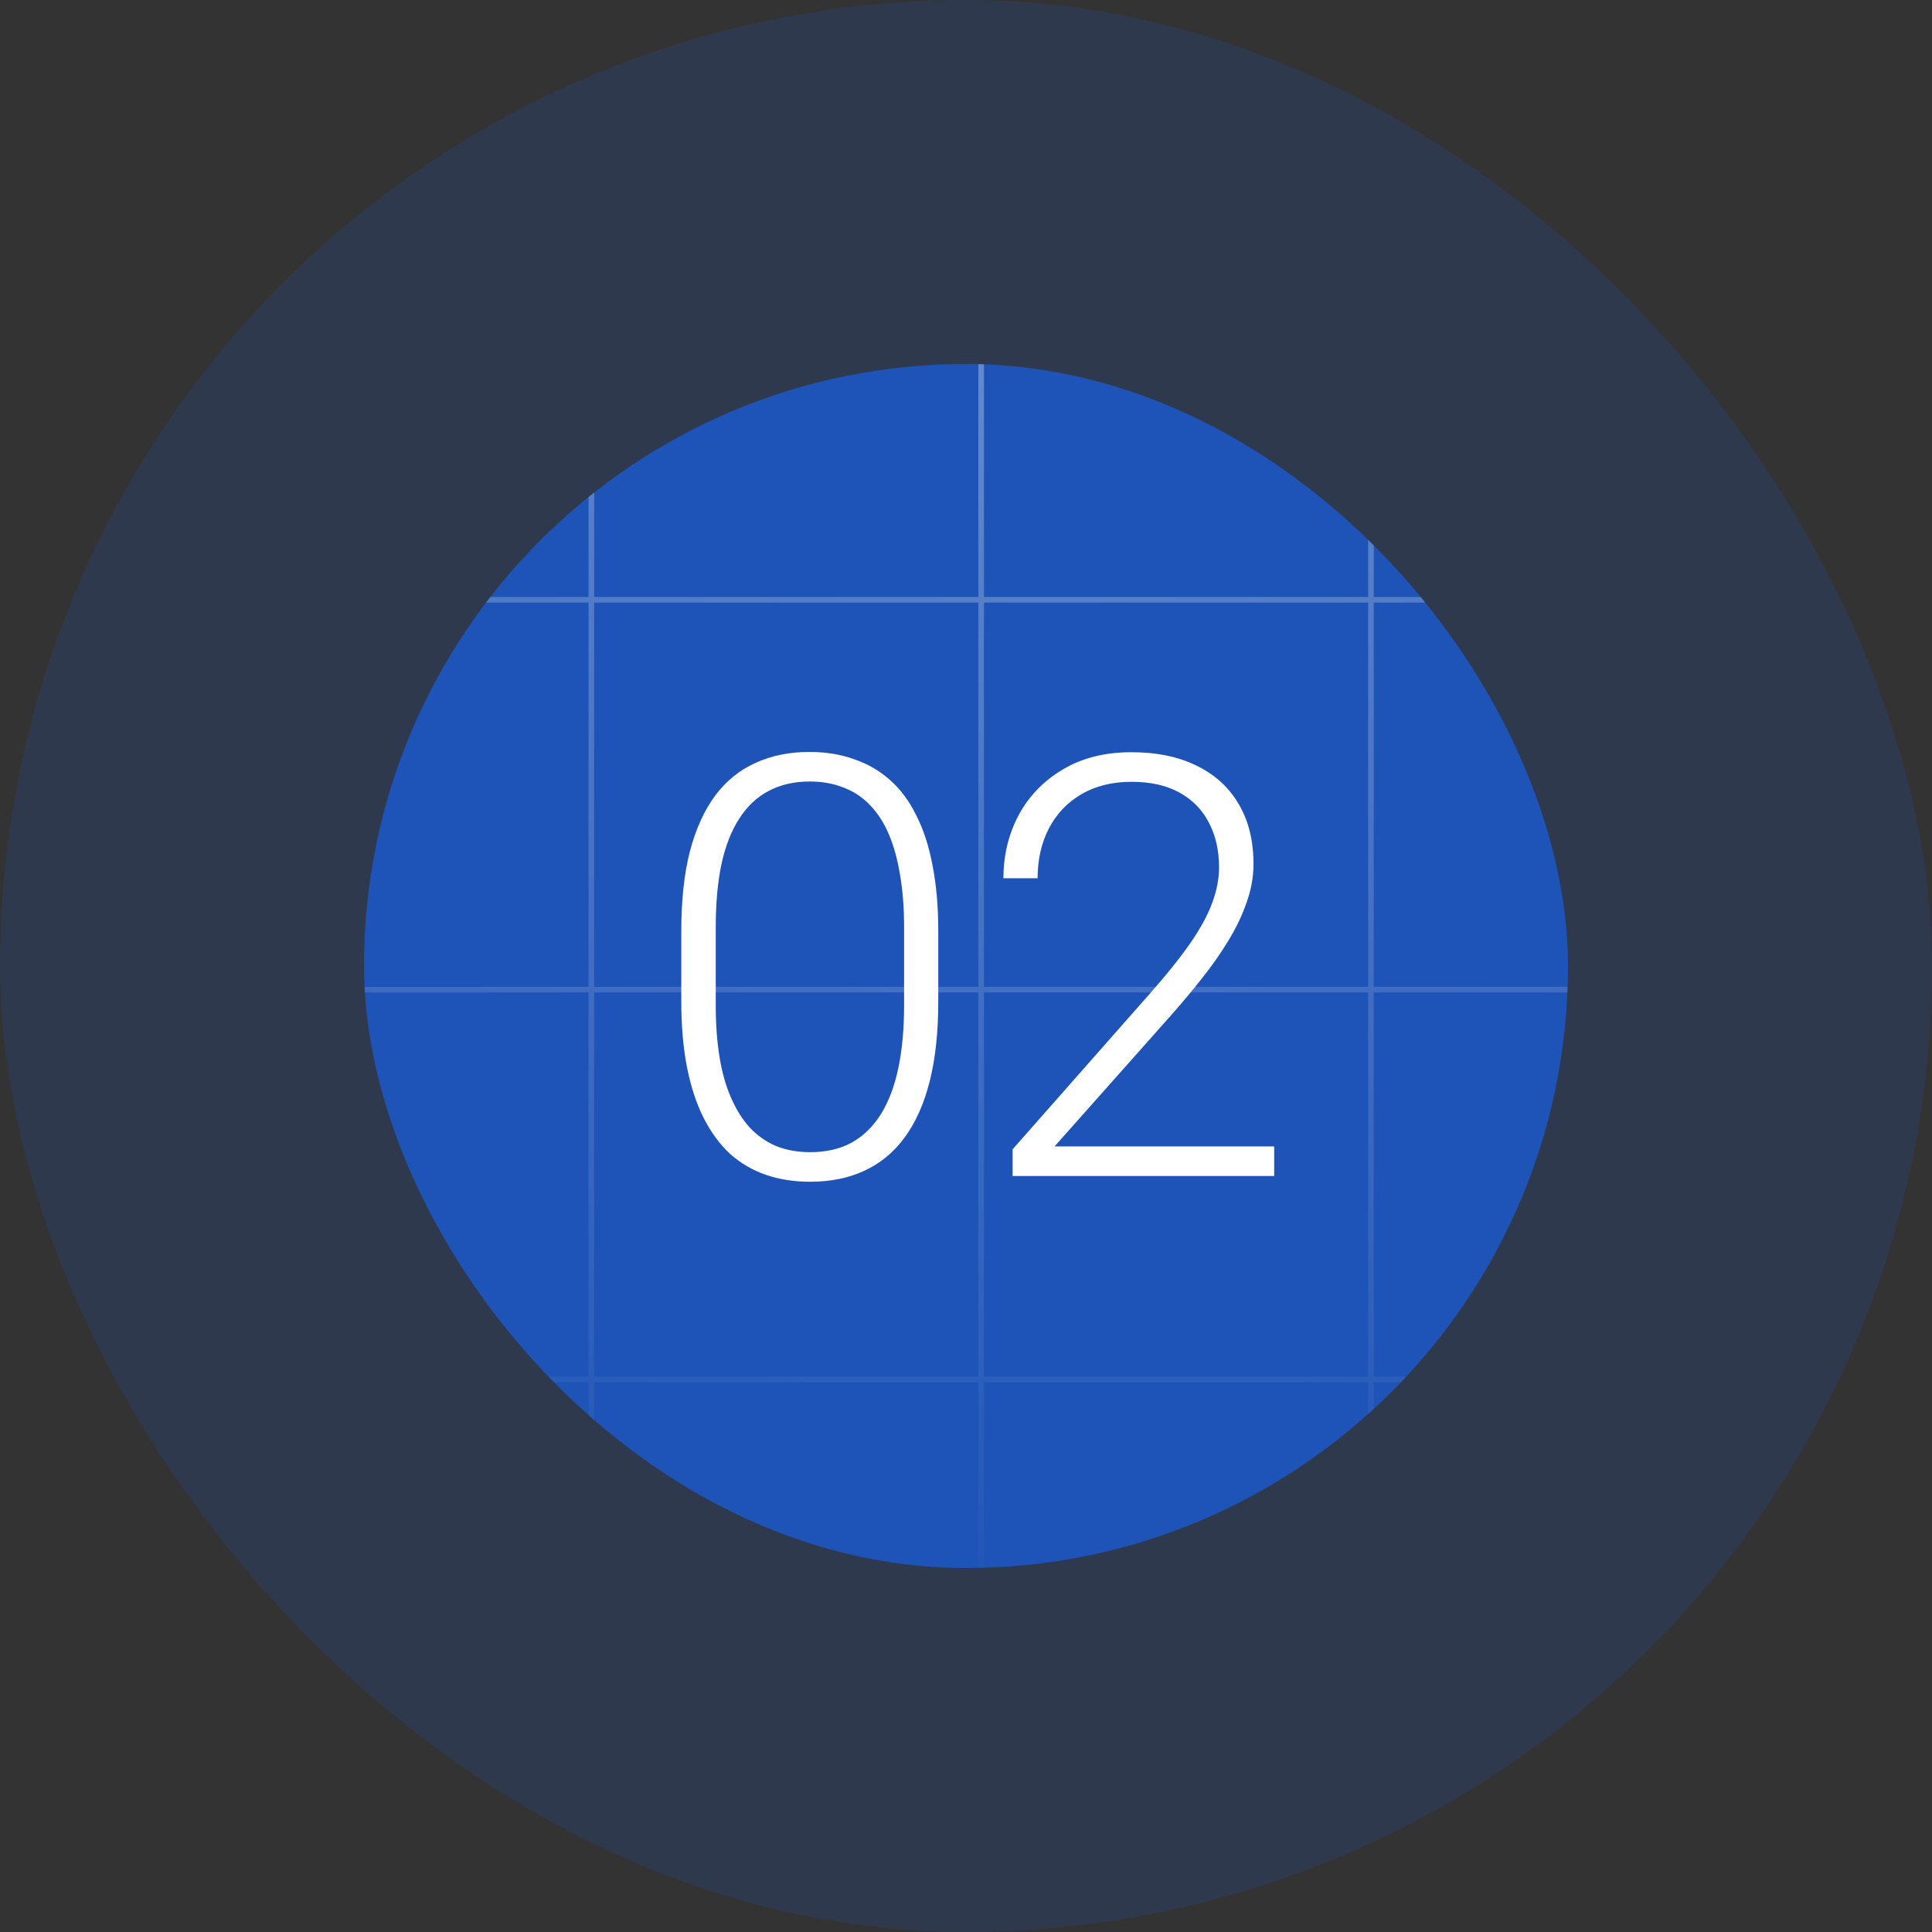
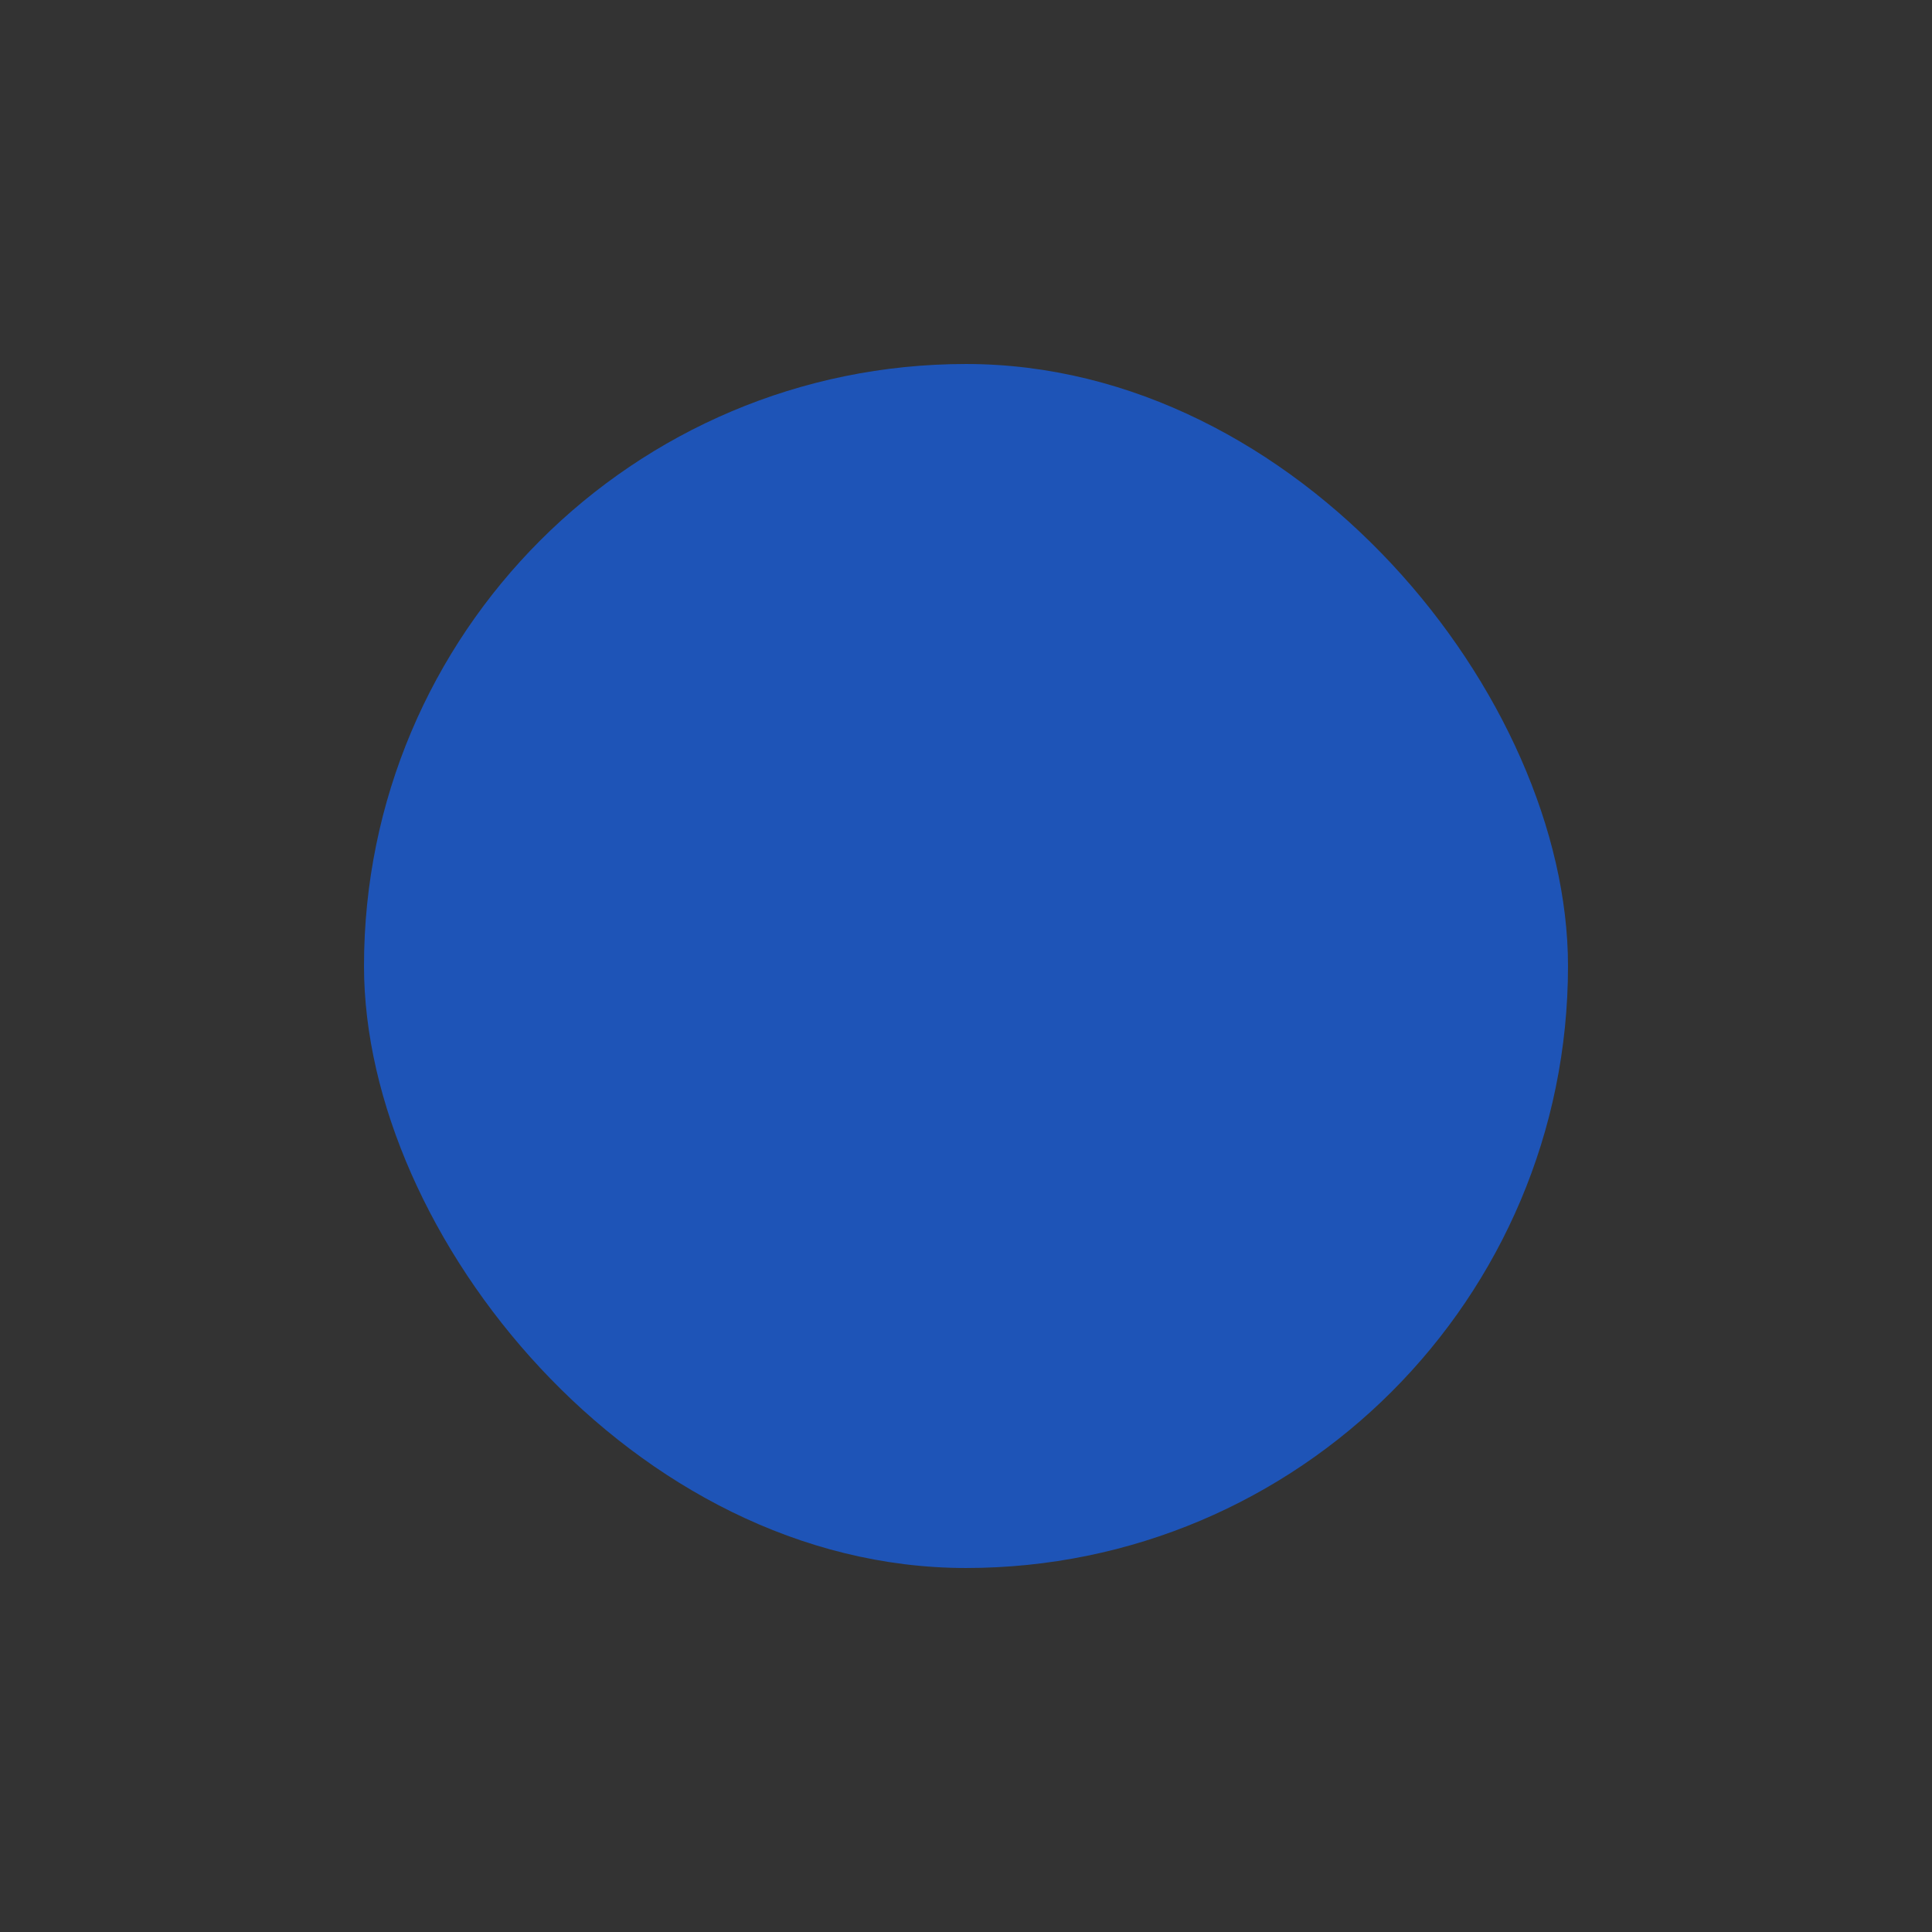
<svg xmlns="http://www.w3.org/2000/svg" width="138" height="138" viewBox="0 0 138 138" fill="none">
  <rect x="0" y="0" width="138" height="138" fill="#333333" stroke="none" />
  <g clip-path="url(#clip0_674_1552)">
-     <circle opacity="0.2" cx="69" cy="69" r="69" fill="#1E54B7" />
    <g clip-path="url(#clip1_674_1552)">
      <rect x="26" y="26" width="86" height="86" rx="43" fill="#1E54B7" />
      <g clip-path="url(#clip2_674_1552)">
        <path opacity="0.35" d="M-13.448 15V133.109M159.899 15L-20.633 15M14.396 15V133.109M159.899 42.843H-20.633M42.239 15V133.109M159.899 70.686H-20.633M70.082 15V133.109M159.899 98.53H-20.633M97.925 15V133.109M159.899 126.373H-20.633M125.768 15V133.109M153.612 15V133.109" stroke="url(#paint0_radial_674_1552)" stroke-width="0.4" />
-         <path d="M67.019 66.507V71.531C67.019 73.719 66.814 75.626 66.403 77.253C65.993 78.866 65.392 80.206 64.599 81.272C63.819 82.325 62.862 83.111 61.727 83.631C60.606 84.15 59.321 84.41 57.872 84.41C56.724 84.41 55.671 84.246 54.714 83.918C53.757 83.59 52.902 83.091 52.15 82.421C51.412 81.737 50.783 80.883 50.264 79.857C49.744 78.832 49.348 77.629 49.074 76.248C48.801 74.853 48.664 73.281 48.664 71.531V66.507C48.664 64.306 48.869 62.405 49.279 60.806C49.703 59.206 50.305 57.88 51.084 56.827C51.877 55.774 52.841 54.995 53.976 54.489C55.11 53.97 56.395 53.71 57.831 53.71C58.98 53.71 60.032 53.881 60.989 54.223C61.96 54.551 62.815 55.043 63.553 55.699C64.305 56.355 64.934 57.196 65.439 58.222C65.959 59.233 66.349 60.43 66.608 61.81C66.882 63.191 67.019 64.757 67.019 66.507ZM64.578 71.818V66.199C64.578 64.846 64.482 63.615 64.291 62.508C64.113 61.4 63.847 60.43 63.491 59.596C63.136 58.762 62.685 58.065 62.138 57.504C61.605 56.943 60.976 56.526 60.251 56.253C59.54 55.966 58.733 55.822 57.831 55.822C56.724 55.822 55.746 56.048 54.898 56.499C54.065 56.937 53.367 57.593 52.807 58.468C52.246 59.329 51.822 60.409 51.535 61.708C51.262 63.007 51.125 64.504 51.125 66.199V71.818C51.125 73.158 51.214 74.382 51.392 75.489C51.569 76.583 51.843 77.554 52.212 78.401C52.581 79.249 53.032 79.967 53.565 80.555C54.112 81.129 54.741 81.566 55.452 81.867C56.177 82.154 56.983 82.298 57.872 82.298C59.007 82.298 59.991 82.072 60.825 81.621C61.659 81.156 62.356 80.48 62.917 79.591C63.477 78.689 63.895 77.588 64.168 76.289C64.441 74.977 64.578 73.486 64.578 71.818ZM91.013 81.888V84H72.33V82.093L82.112 70.998C83.329 69.617 84.3 68.407 85.024 67.368C85.749 66.315 86.269 65.358 86.583 64.497C86.911 63.622 87.075 62.774 87.075 61.954C87.075 60.751 86.836 59.691 86.357 58.775C85.893 57.859 85.195 57.142 84.266 56.622C83.336 56.102 82.188 55.843 80.82 55.843C79.453 55.843 78.264 56.137 77.252 56.725C76.24 57.312 75.461 58.133 74.914 59.185C74.381 60.225 74.114 61.407 74.114 62.733H71.674C71.674 61.093 72.036 59.589 72.761 58.222C73.499 56.855 74.552 55.768 75.919 54.961C77.286 54.141 78.92 53.73 80.82 53.73C82.625 53.73 84.177 54.052 85.476 54.694C86.774 55.323 87.772 56.232 88.47 57.422C89.181 58.611 89.536 60.047 89.536 61.728C89.536 62.631 89.372 63.54 89.044 64.456C88.73 65.372 88.292 66.288 87.731 67.204C87.185 68.106 86.556 69.002 85.845 69.891C85.147 70.779 84.416 71.654 83.65 72.516L75.324 81.888H91.013Z" fill="white" />
      </g>
    </g>
  </g>
  <defs>
    <radialGradient id="paint0_radial_674_1552" cx="0" cy="0" r="1" gradientUnits="userSpaceOnUse" gradientTransform="translate(74.276 11.836) rotate(88.949) scale(229.929 362.994)">
      <stop stop-color="white" />
      <stop offset="0.463" stop-color="white" stop-opacity="0" />
    </radialGradient>
    <clipPath id="clip0_674_1552">
      <rect width="138" height="138" rx="69" fill="white" />
    </clipPath>
    <clipPath id="clip1_674_1552">
      <rect x="26" y="26" width="86" height="86" rx="43" fill="white" />
    </clipPath>
    <clipPath id="clip2_674_1552">
-       <rect width="116" height="116" fill="white" transform="translate(11 15)" />
-     </clipPath>
+       </clipPath>
  </defs>
</svg>